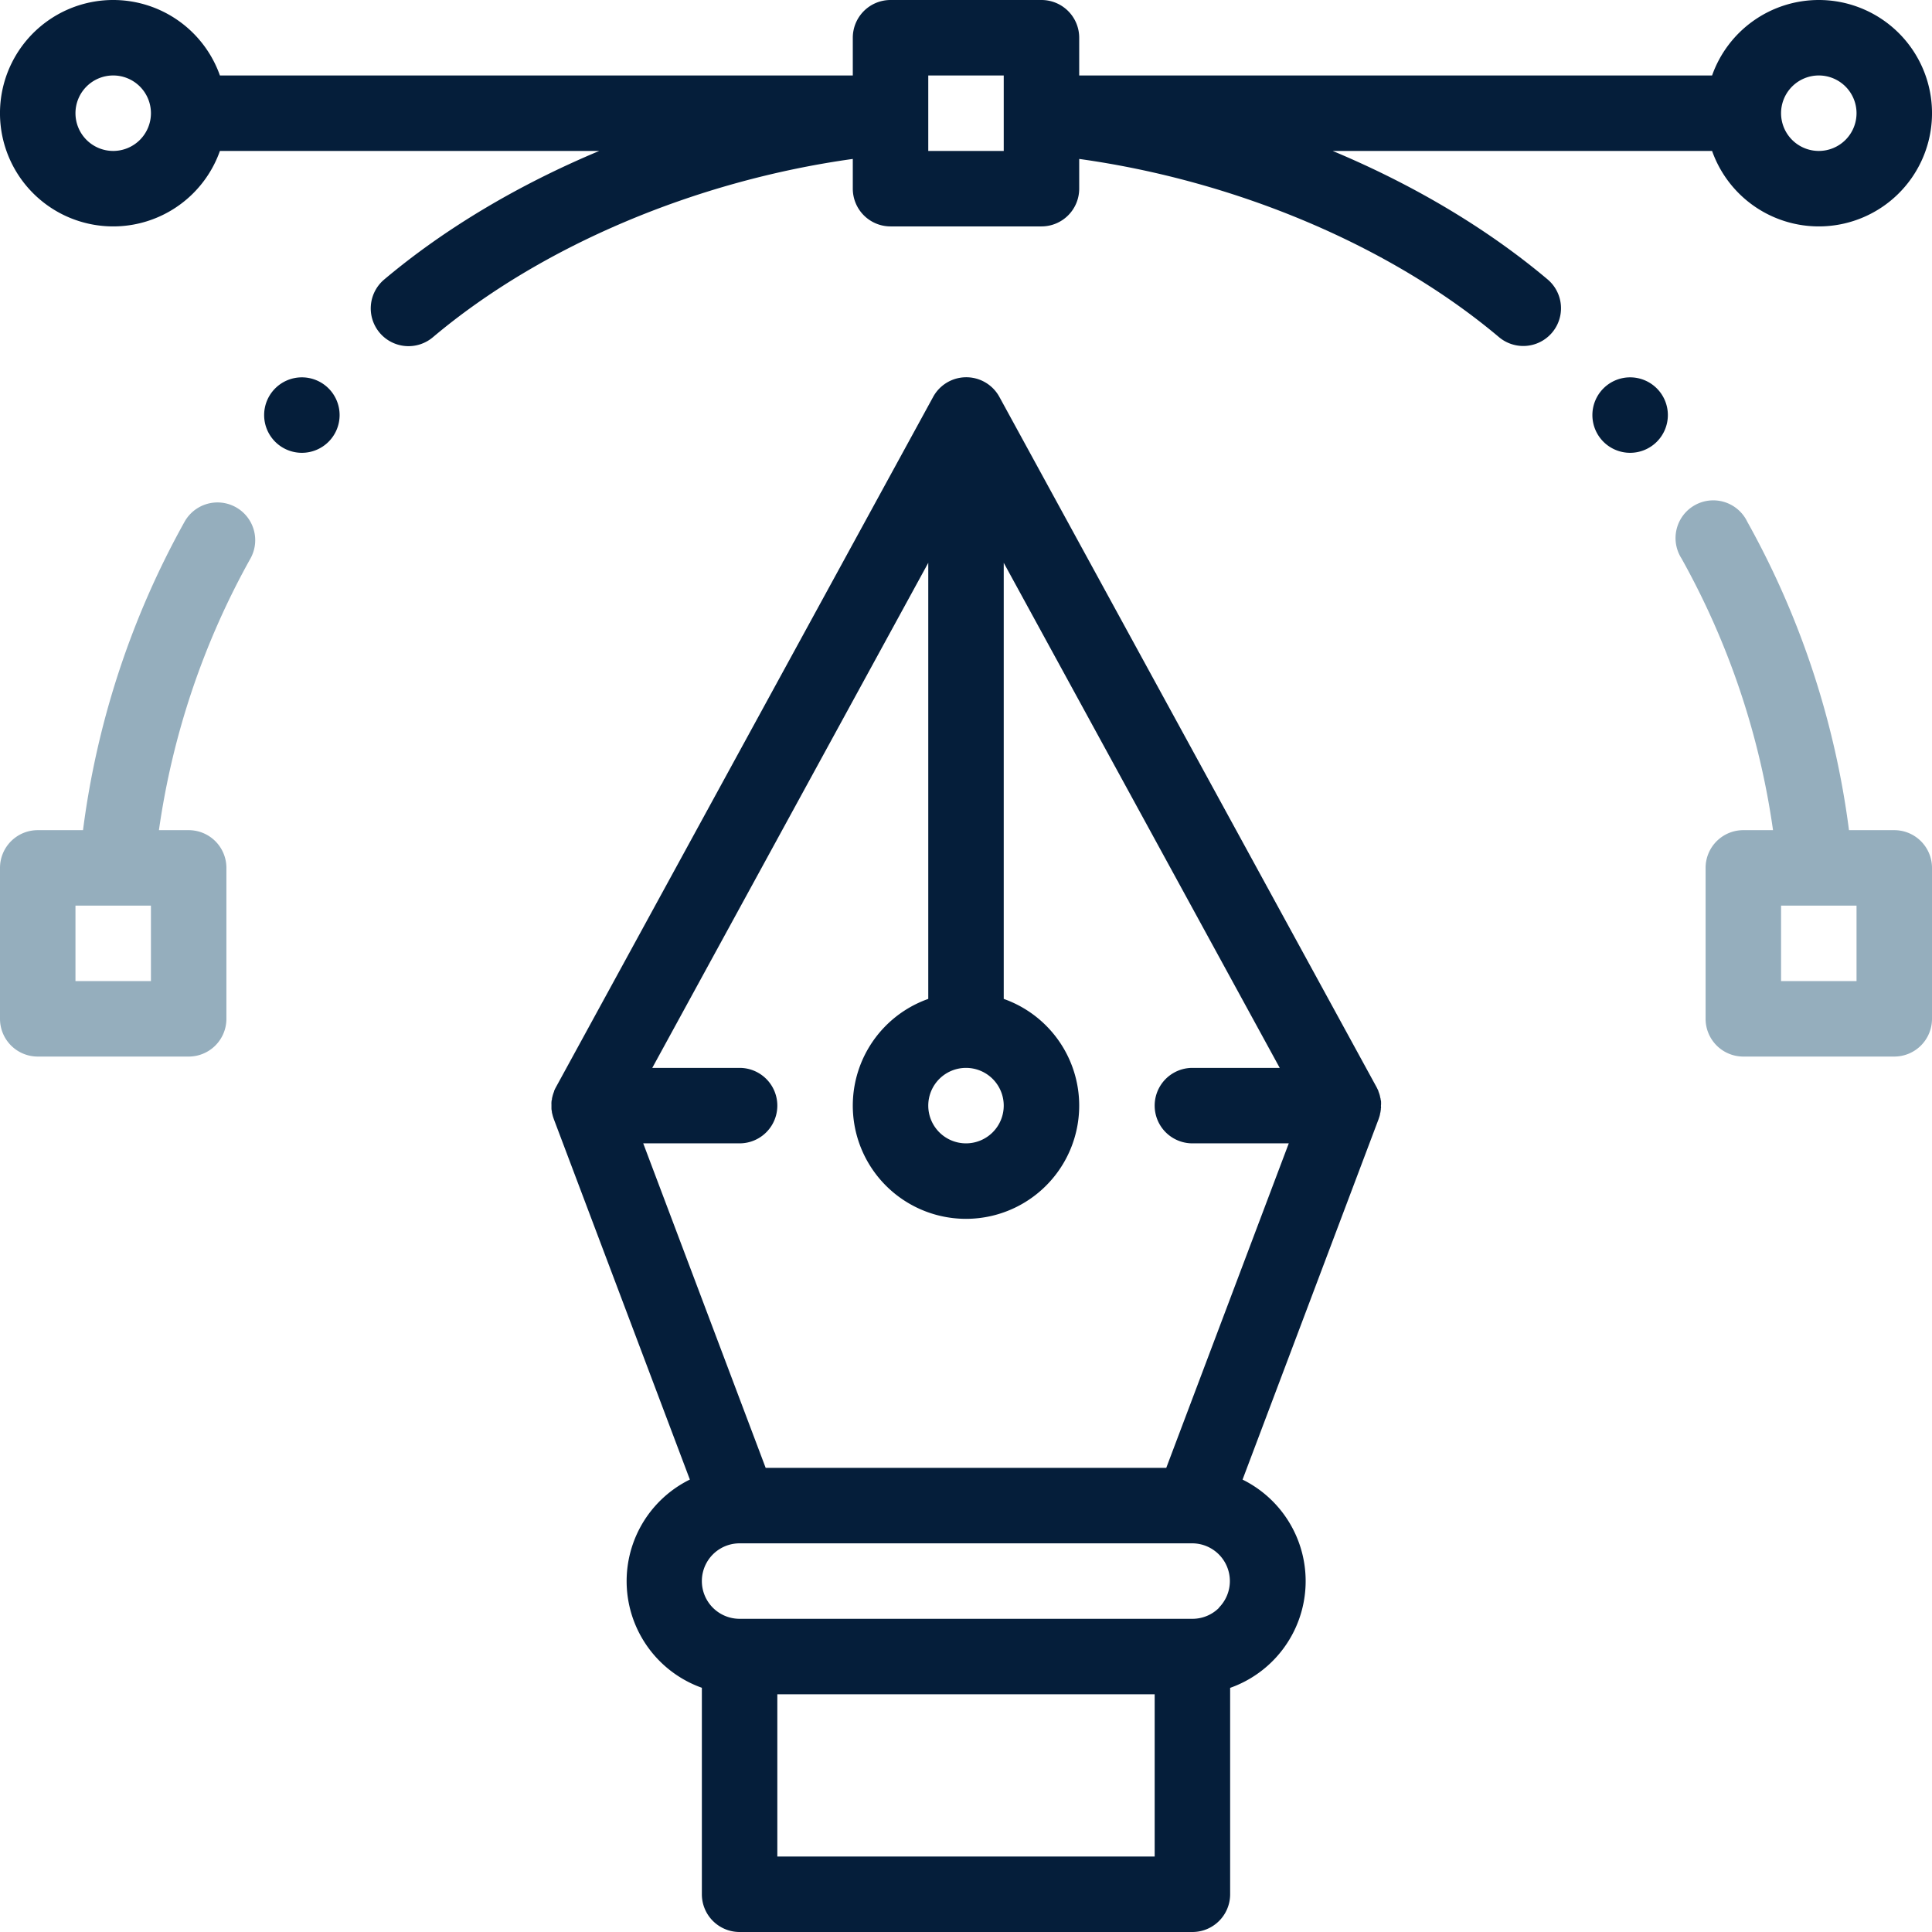
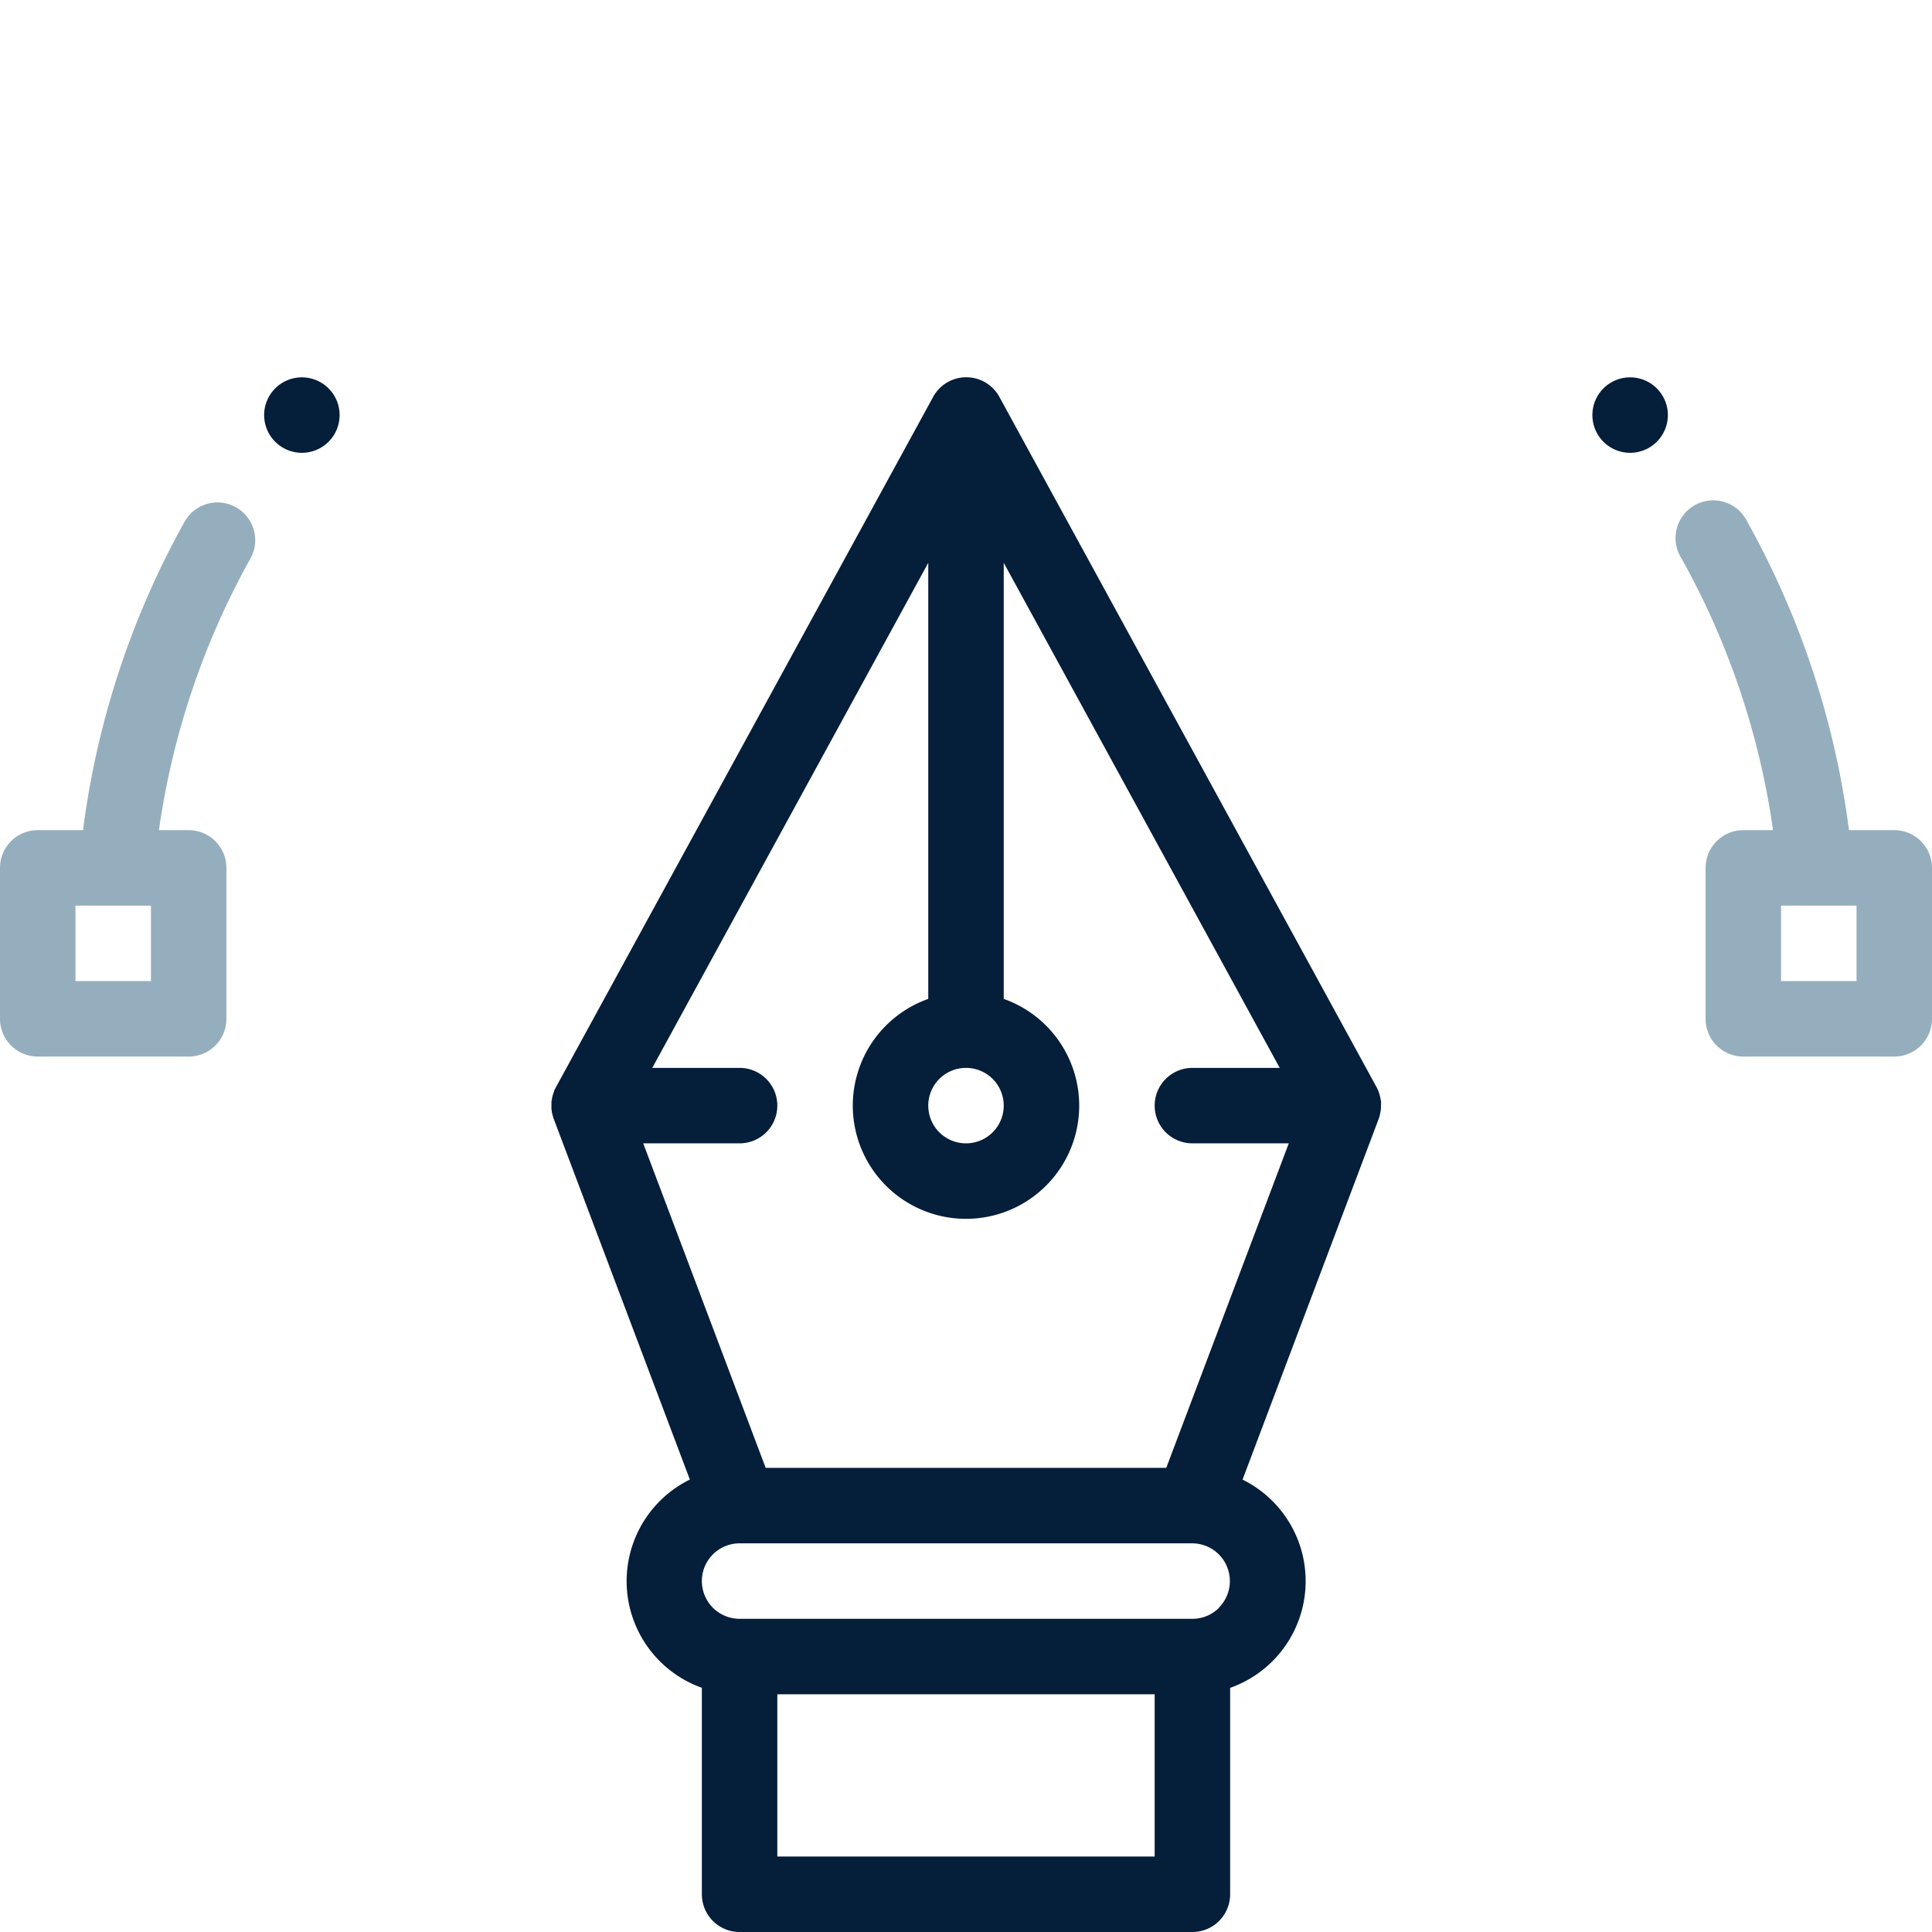
<svg xmlns="http://www.w3.org/2000/svg" id="Capa_1" data-name="Capa 1" viewBox="0 0 512 512">
  <defs>
    <style>.cls-1{fill:#051e3a;}.cls-2{fill:#95aebd;}</style>
  </defs>
  <path class="cls-1" d="M432,100a10,10,0,1,0,10,10A10,10,0,0,0,432,100Z" />
  <path class="cls-1" d="M80,100a10,10,0,1,0,10,10A10,10,0,0,0,80,100Z" />
  <path class="cls-2" d="M502,220H490a227.36,227.36,0,0,0-26.94-81.71A10,10,0,1,0,445.62,148a207,207,0,0,1,24.25,72H462a10,10,0,0,0-10,10v40a10,10,0,0,0,10,10h40a10,10,0,0,0,10-10V230A10,10,0,0,0,502,220Zm-10,40H472V240h20Z" />
  <path class="cls-1" d="M366,292.62c0-.15,0-.31,0-.46s0-.42-.08-.63,0-.26-.06-.39-.11-.48-.17-.72a2.68,2.68,0,0,0-.07-.27,8.31,8.31,0,0,0-.31-.88l0-.1c-.14-.33-.3-.66-.47-1l-100-183a10,10,0,0,0-17.54,0l-100,183c-.17.31-.33.64-.47,1l0,.1a9.18,9.18,0,0,0-.31.88,2.68,2.68,0,0,0-.07.27,6.25,6.25,0,0,0-.17.72c0,.13,0,.26-.06.39s-.06.41-.08.63,0,.31,0,.46,0,.25,0,.38,0,.13,0,.19,0,.32,0,.47,0,.4.06.6l.06.41c0,.22.08.43.13.64l.09.36c.06.23.14.45.21.67a1.39,1.39,0,0,1,.06.19l36.07,95.57A30,30,0,0,0,186,447.28V502a10,10,0,0,0,10,10H316a10,10,0,0,0,10-10V447.3a30,30,0,0,0,3.29-55.19l36.07-95.58a1.39,1.39,0,0,1,.06-.19c.07-.22.15-.44.21-.67l.09-.36c0-.21.09-.42.13-.64s0-.27.06-.41,0-.4.06-.59,0-.32,0-.47,0-.13,0-.2S366,292.75,366,292.62ZM256,283a10,10,0,1,1-10,10A10,10,0,0,1,256,283Zm50,209H206V449H306Zm17.07-65.93A9.93,9.93,0,0,1,316,429H196a10,10,0,0,1,0-20H316a10,10,0,0,1,7,17.07Zm-14-37.07H202.91l-32.45-86H196a10,10,0,0,0,0-20H172.86L246,149.15V264.72a30,30,0,1,0,20,0V149.15L339.14,283H316a10,10,0,0,0,0,20h25.54Z" />
  <path class="cls-2" d="M62.51,134.42a10,10,0,0,0-13.61,3.87A227.36,227.36,0,0,0,22,220H10A10,10,0,0,0,0,230v40a10,10,0,0,0,10,10H50a10,10,0,0,0,10-10V230a10,10,0,0,0-10-10H42.12a207.36,207.36,0,0,1,24.26-72A10,10,0,0,0,62.51,134.42ZM40,260H20V240H40Z" />
-   <path class="cls-1" d="M482,0a30,30,0,0,0-28.28,20H286V10A10,10,0,0,0,276,0H236a10,10,0,0,0-10,10V20H58.28a30,30,0,1,0,0,20H158.81c-21.32,8.92-40.89,20.51-57,34.08a10,10,0,0,0,12.9,15.3C143.41,65.19,184.35,47.91,226,42.12V50a10,10,0,0,0,10,10h40a10,10,0,0,0,10-10V42.12c41.65,5.79,82.59,23.07,111.29,47.26a10,10,0,0,0,12.88-15.3c-16.1-13.57-35.66-25.16-57-34.08H453.72A30,30,0,1,0,482,0ZM30,40A10,10,0,1,1,40,30,10,10,0,0,1,30,40ZM266,30V40H246V20h20ZM482,40a10,10,0,1,1,10-10A10,10,0,0,1,482,40Z" />
</svg>